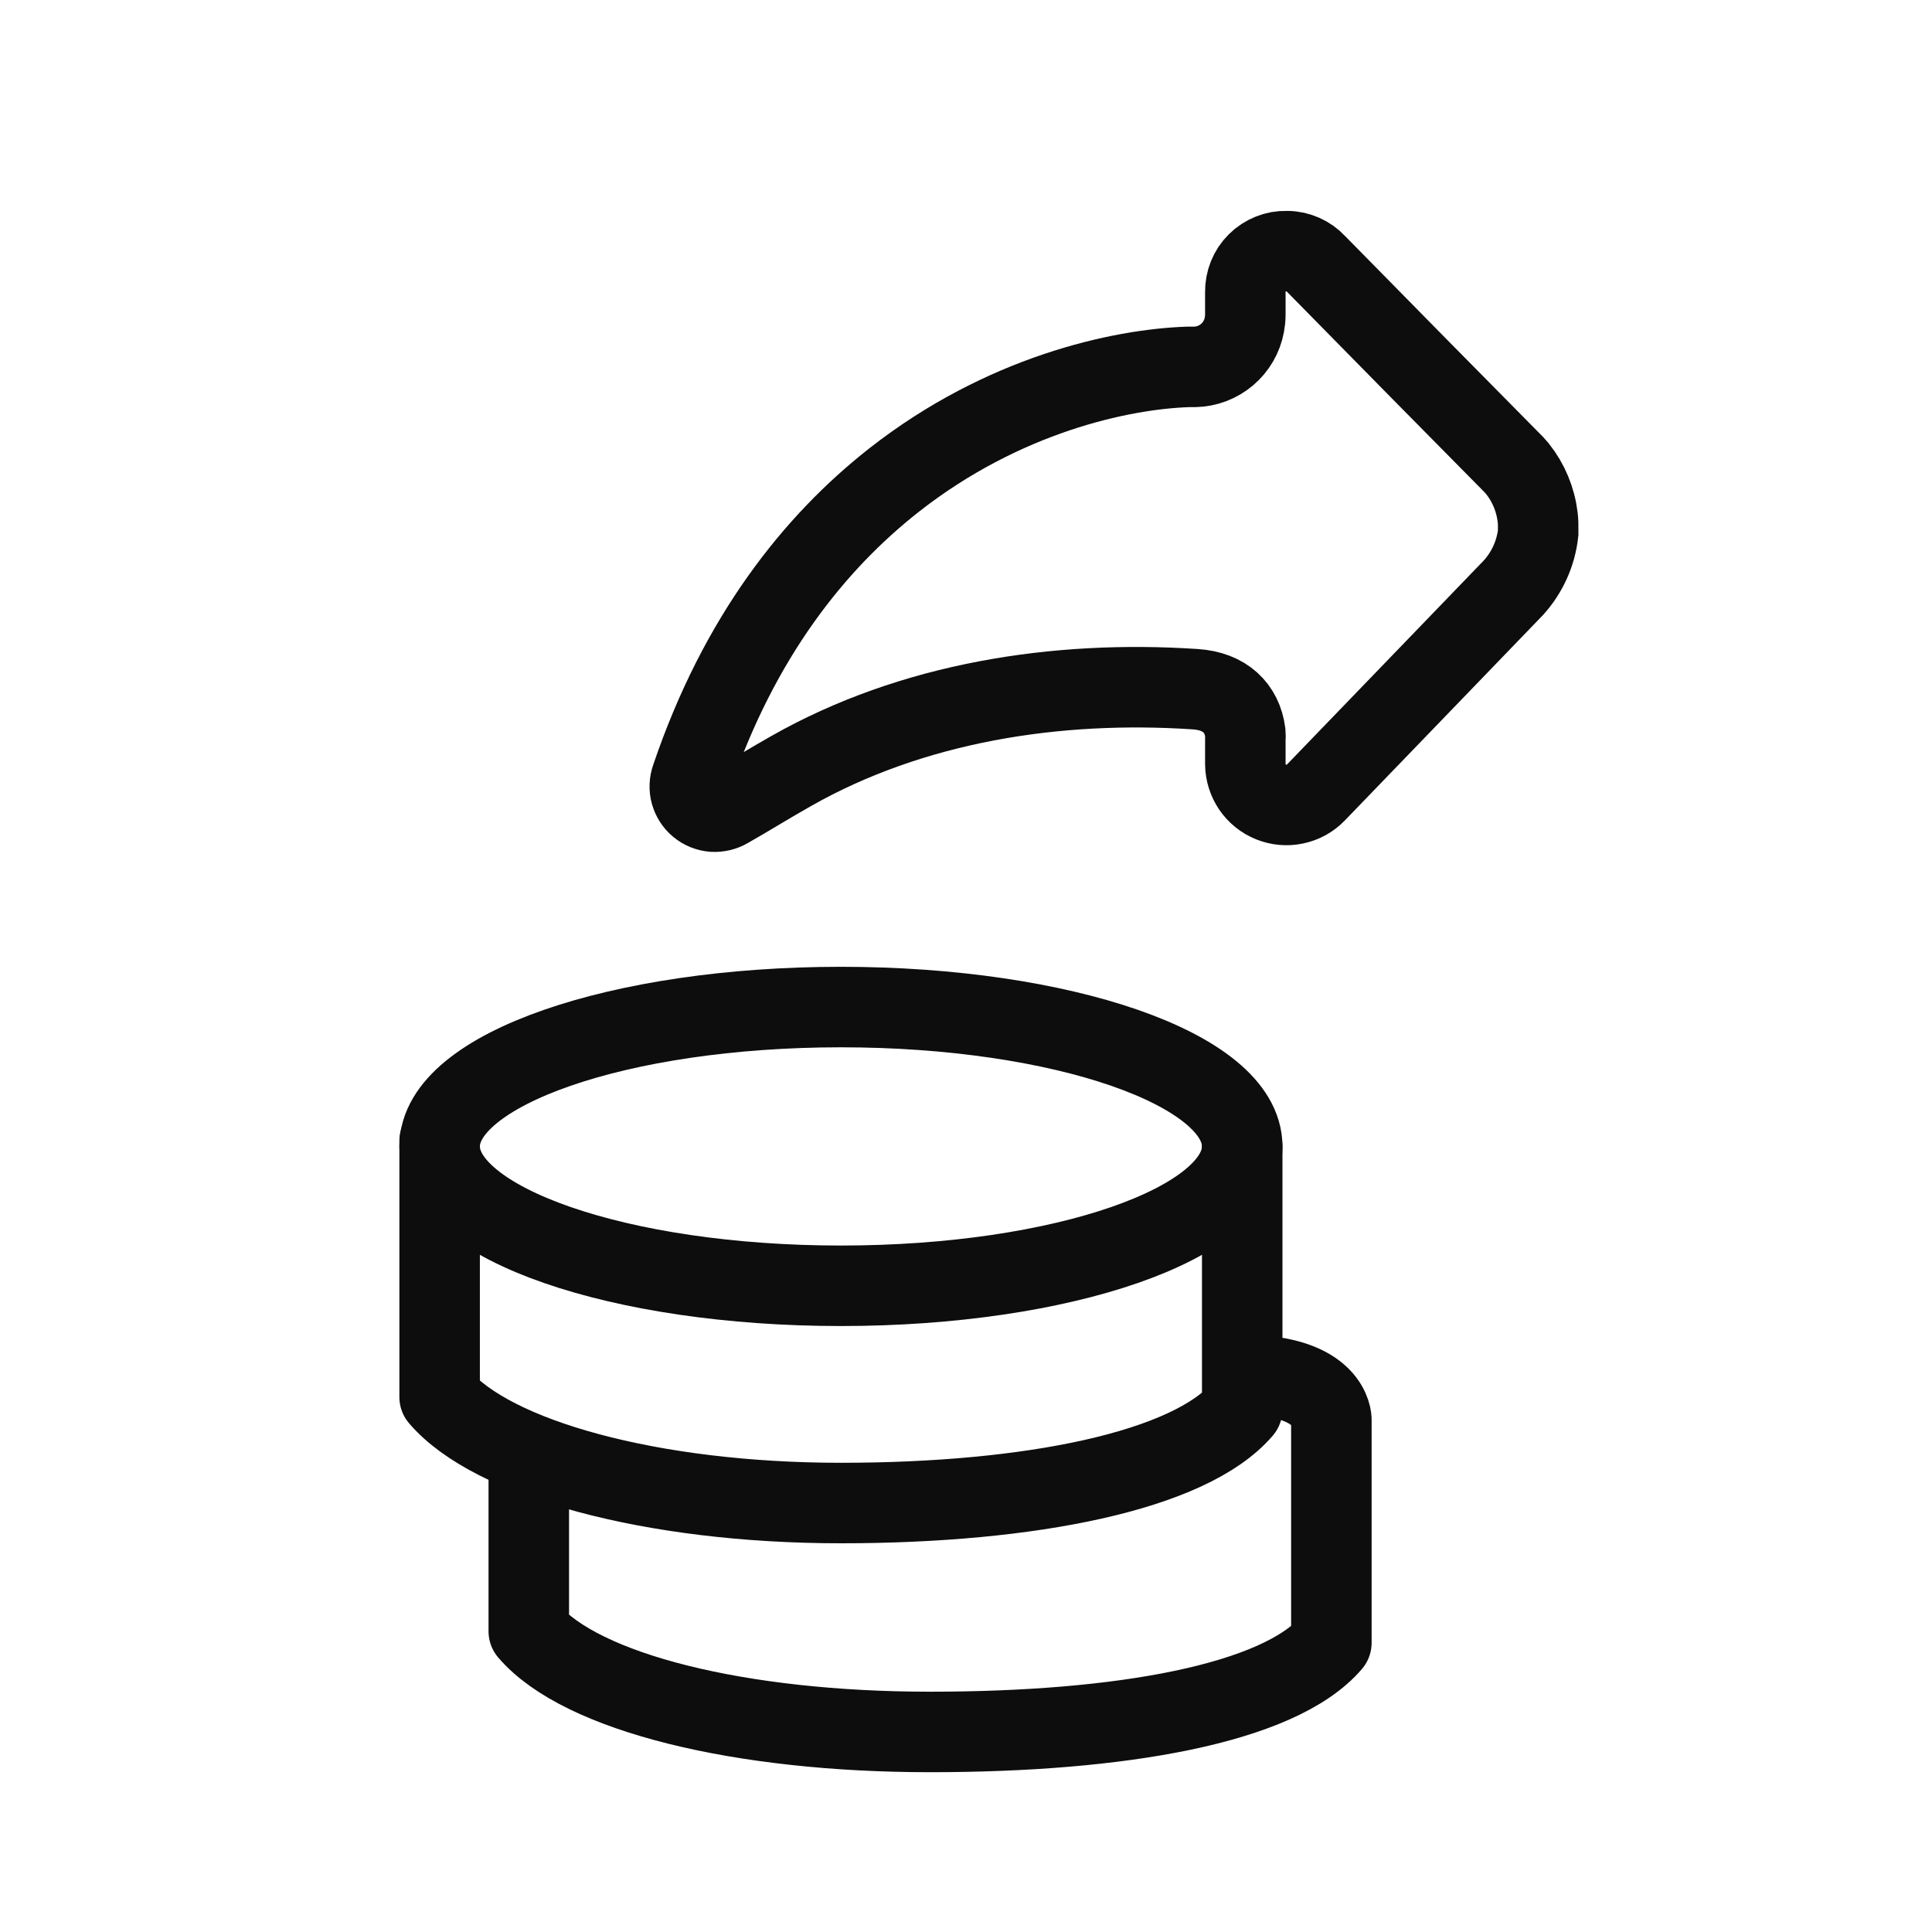
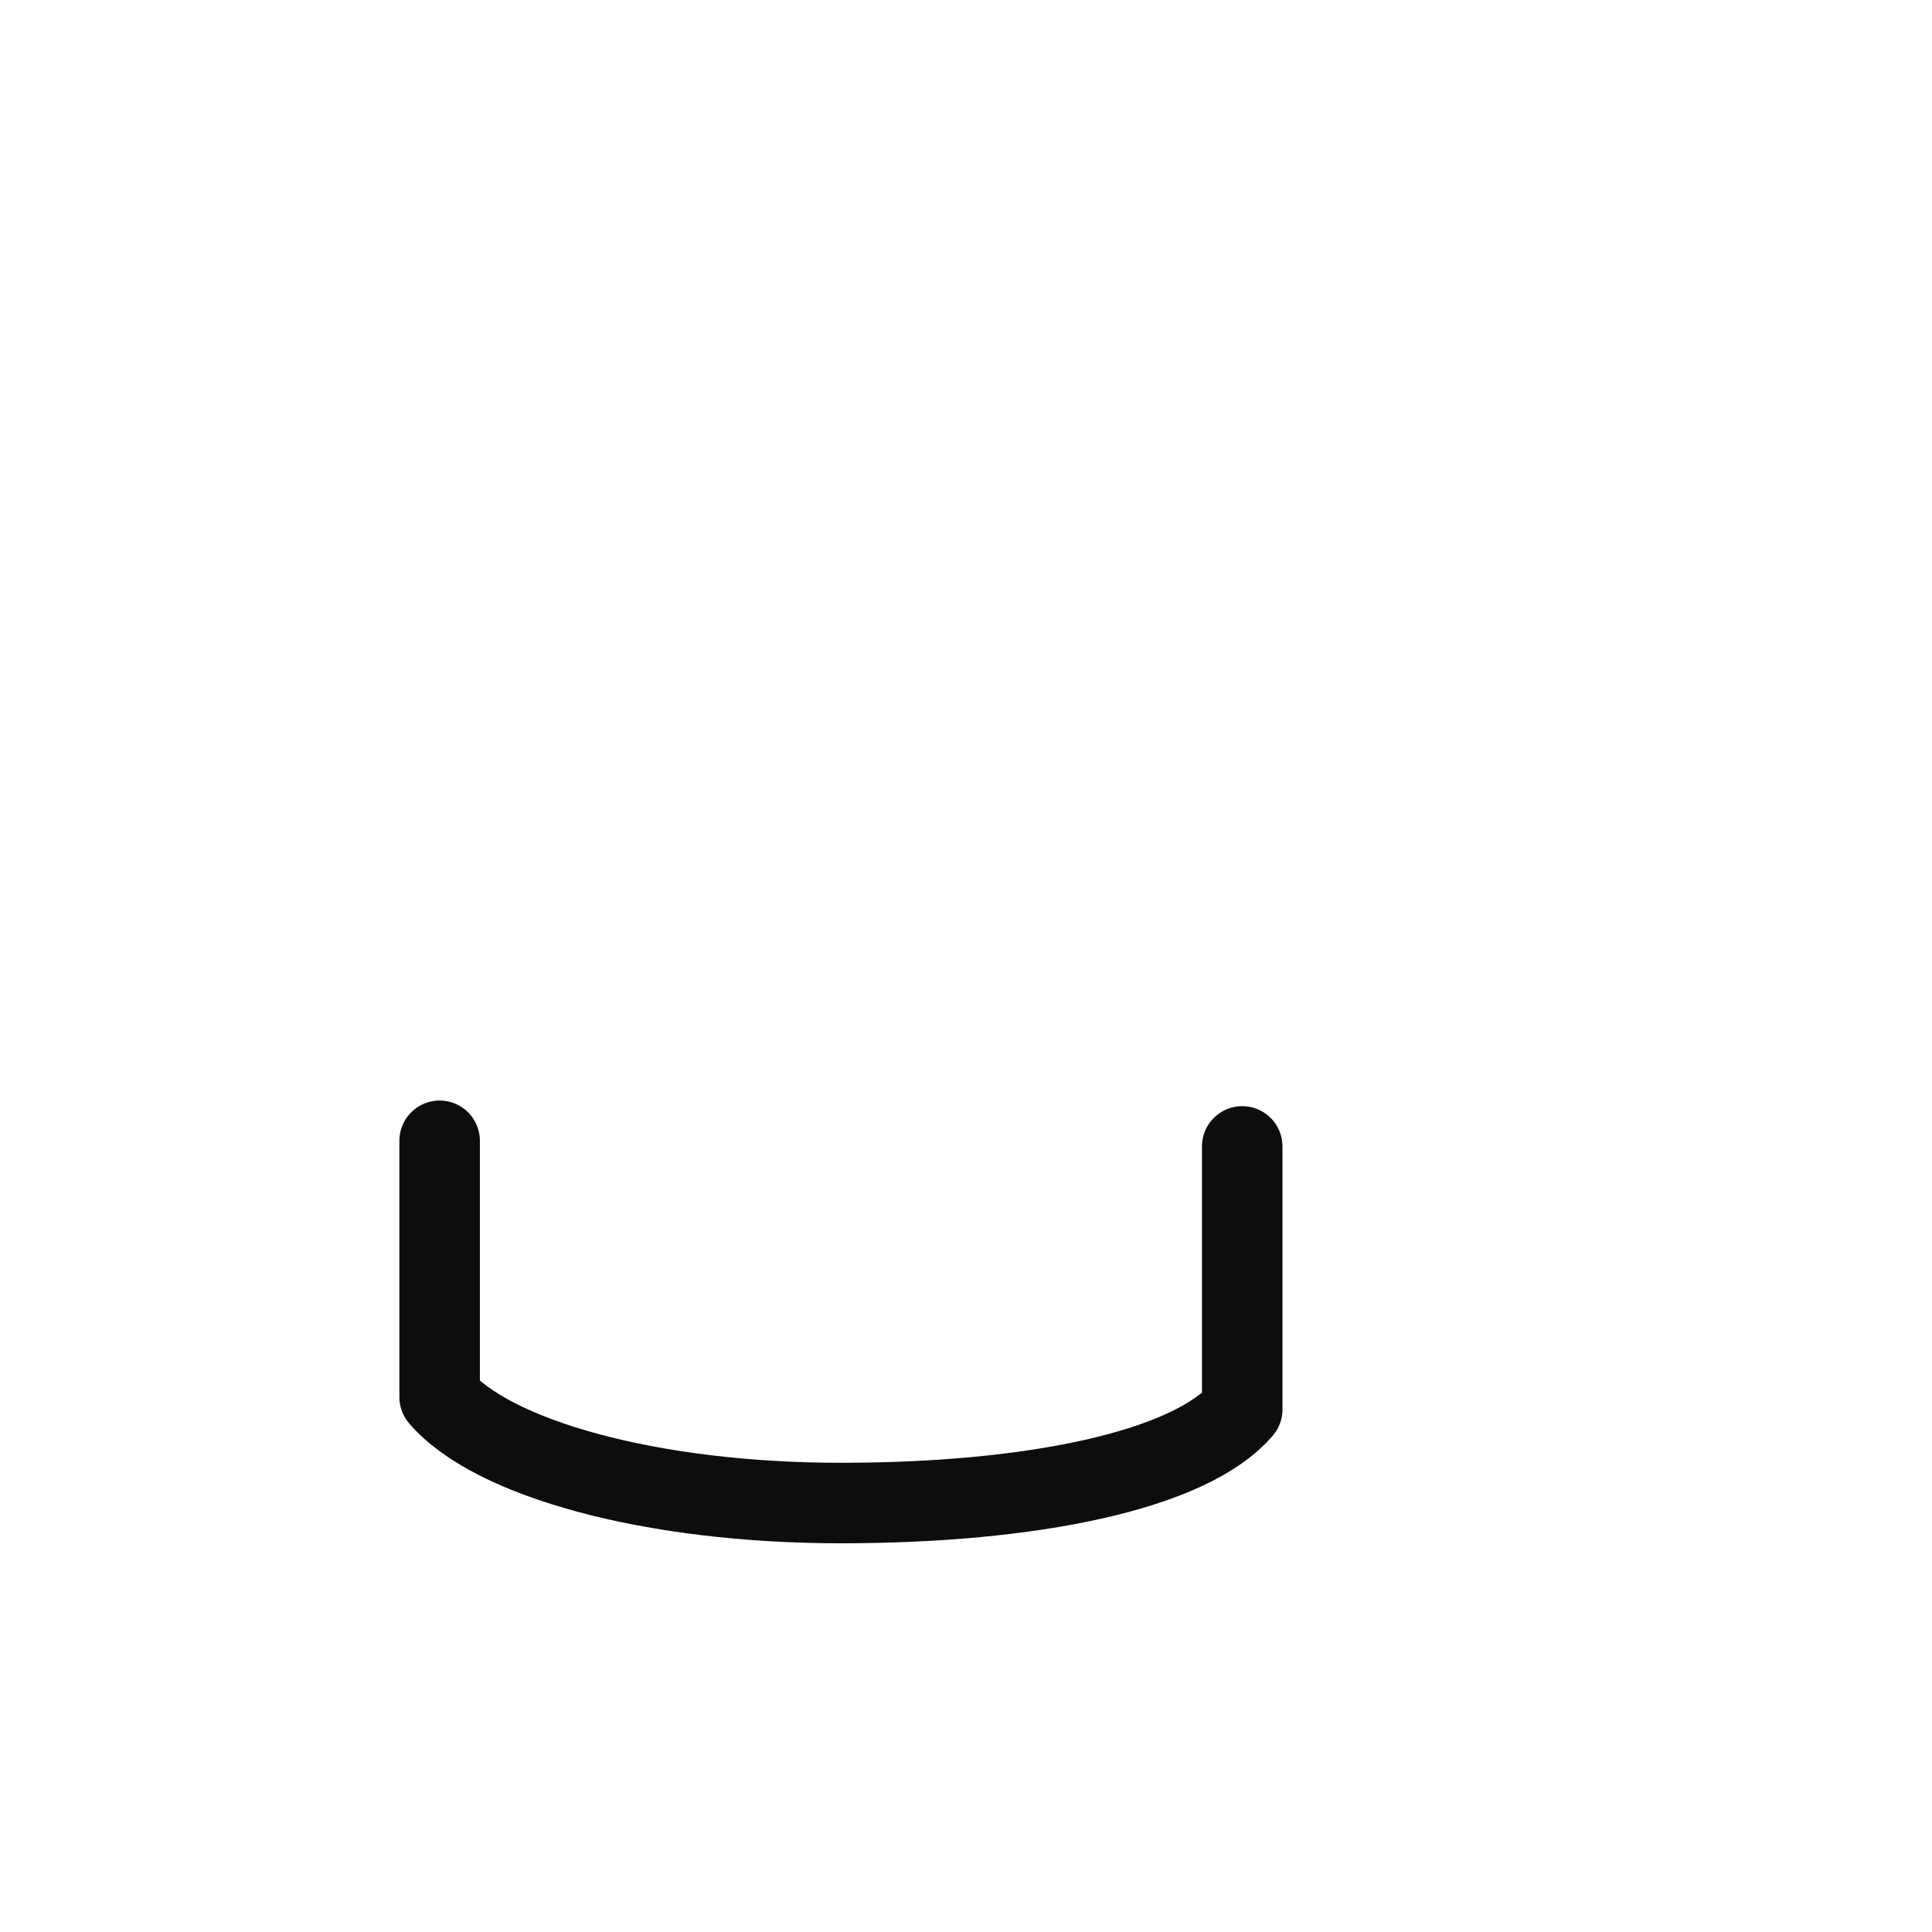
<svg xmlns="http://www.w3.org/2000/svg" viewBox="0 0 192 192" height="192" width="192" id="uuid-2cfcd0ef-bfaf-4752-acac-5e05cce9cf32">
-   <path stroke-width="8" stroke-miterlimit="10" stroke="#0d0d0d" fill="none" d="m83.57,127.78c22.03,0,39.88-6.2,39.88-13.85s-17.85-13.85-39.88-13.85-39.88,6.2-39.88,13.85,17.86,13.85,39.88,13.85Z" />
  <path stroke-width="8" stroke-linejoin="round" stroke-linecap="round" stroke="#0d0d0d" fill="none" d="m123.45,113.93v26.14c-5.21,6.1-21,9.3-39.88,9.3s-34.68-4.43-39.88-10.53v-25.47" />
-   <path stroke-width="8" stroke-linejoin="round" stroke="#0d0d0d" fill="none" d="m52.55,144.39v17.73c5.21,6.09,21,10,39.88,10s34.68-2.77,39.88-8.86v-22.19s0-4.43-8.86-4.43" />
-   <path stroke-width="8" stroke-miterlimit="10" stroke="#0d0d0d" fill="none" d="m152.86,52.61v.36c-.23,2.03-1.09,3.93-2.46,5.44l-6.2,6.43-13.44,13.93c-.56.58-1.29.98-2.08,1.14-.79.17-1.61.09-2.36-.21-.75-.3-1.39-.82-1.85-1.49-.45-.67-.7-1.46-.71-2.27v-2.45c.02-.22.02-.45,0-.67-.32-2.44-2-4.14-5-4.33-13.74-.91-28.09,1.29-40.16,8.15-2.11,1.19-4.16,2.47-6.27,3.67-.44.26-.96.38-1.47.35-.51-.04-1-.24-1.4-.57-.4-.33-.68-.77-.82-1.27-.14-.5-.11-1.03.06-1.51,4.74-14,12.23-23.39,20.19-29.63,10.79-8.45,22.44-11,29.22-11.22h.65c1.17-.03,2.29-.46,3.19-1.22.89-.76,1.5-1.8,1.71-2.95.06-.33.1-.66.1-1v-2.25c-.01-.54.09-1.08.29-1.58.2-.5.5-.96.89-1.34.38-.38.84-.68,1.34-.88.5-.2,1.04-.3,1.58-.28h.08c.53,0,1.06.13,1.55.34.49.22.93.53,1.29.92l10.22,10.39,9.43,9.55.38.43c1.1,1.39,1.79,3.05,2,4.81.05.4.06.8.05,1.2Z" />
</svg>